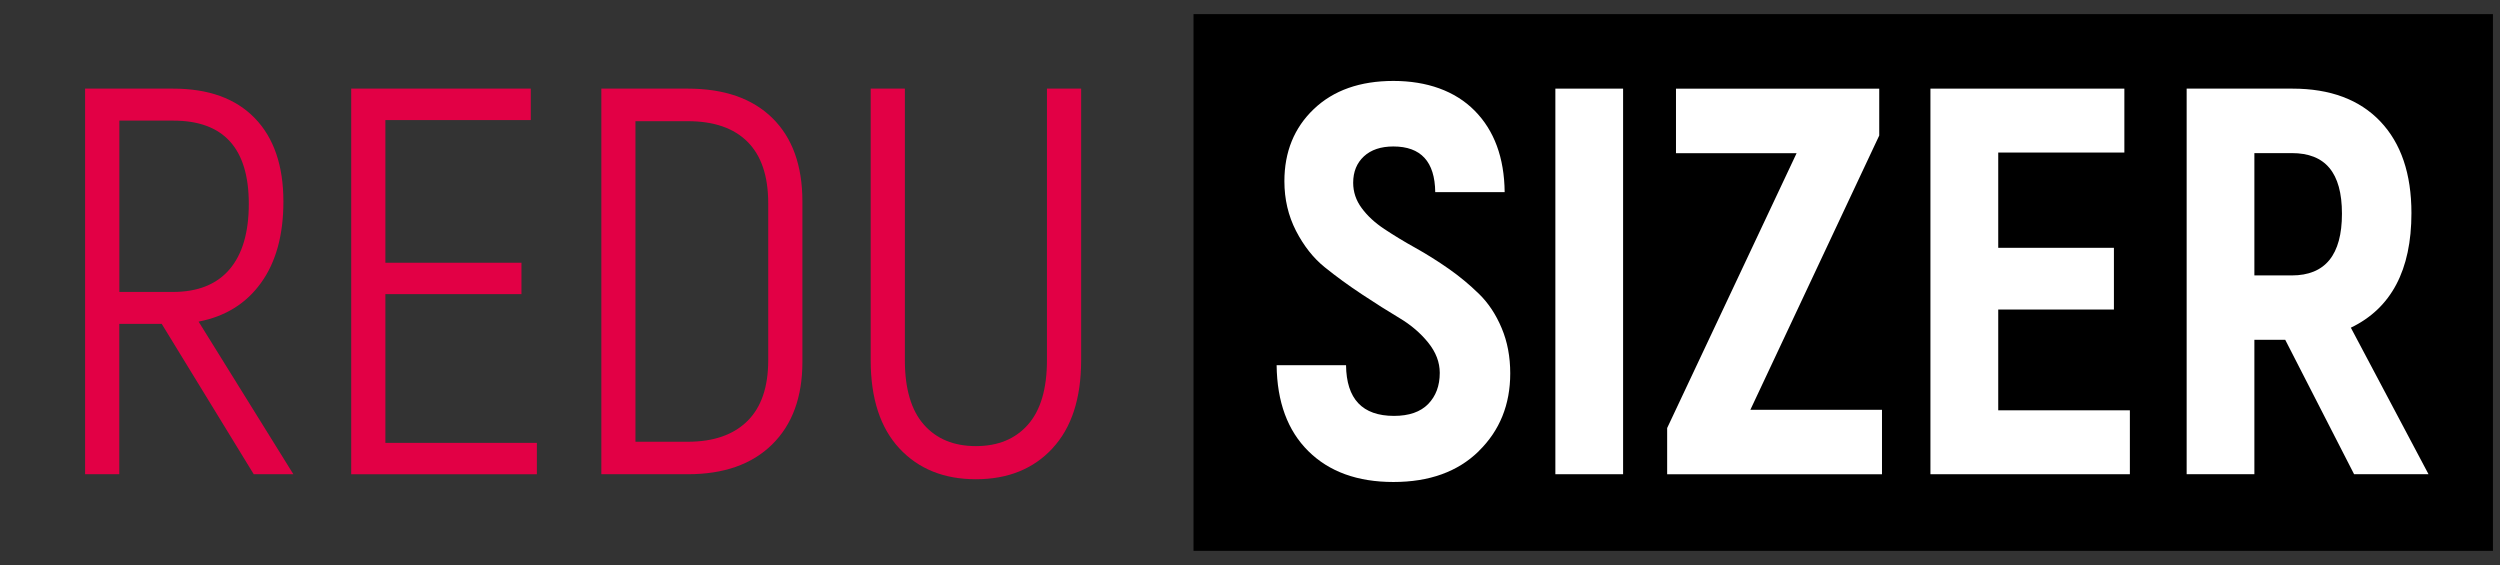
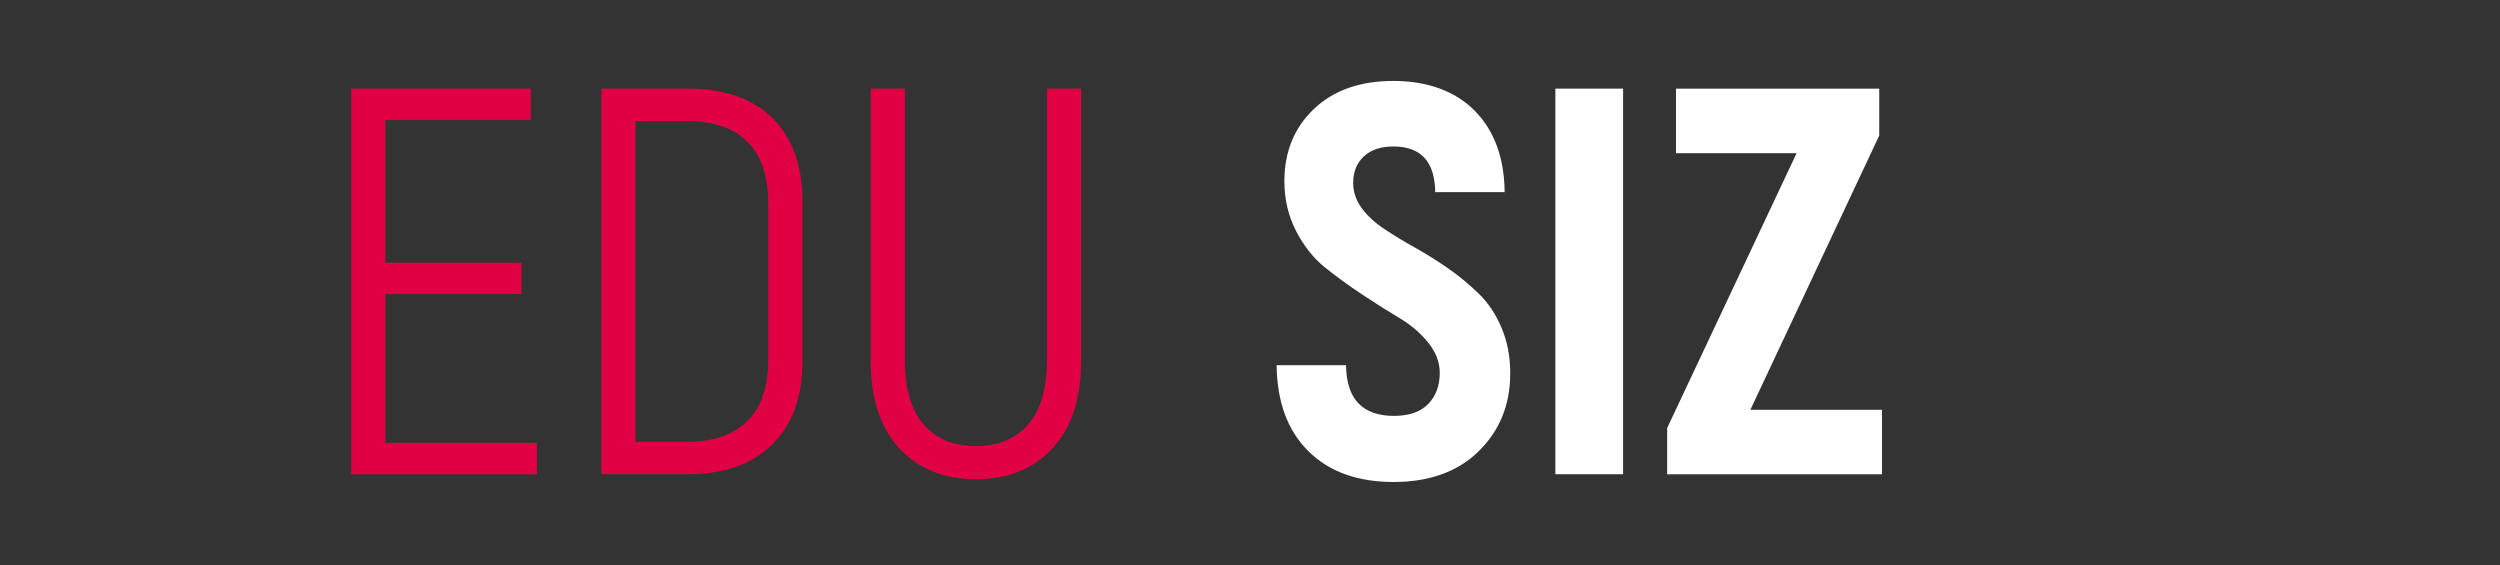
<svg xmlns="http://www.w3.org/2000/svg" id="a" viewBox="0 0 354 80">
  <rect x="0" y="0" width="354" height="80" fill="#333333" stroke="none" />
-   <path d="m35.93,67.15l-13.03-21.29h-6.01v21.29h-4.84V12.55h12.48c4.99,0,8.84,1.39,11.54,4.17,2.7,2.78,4.06,6.72,4.06,11.82,0,4.73-1.05,8.57-3.16,11.5-2.11,2.94-5.06,4.77-8.85,5.5l13.42,21.61h-5.62ZM16.9,17.08v24.26h7.57c3.54,0,6.21-1.07,8.03-3.2,1.82-2.13,2.73-5.23,2.73-9.28,0-7.85-3.56-11.78-10.69-11.78h-7.64Z" style="fill:#e20045; stroke-width:0px;" />
  <path d="m54.57,62.71h21.45v4.45h-26.29V12.55h25.43v4.45h-20.59v20.2h19.27v4.45h-19.27v21.06Z" style="fill:#e20045; stroke-width:0px;" />
  <path d="m85.15,67.15V12.55h12.25c5.15,0,9.14,1.39,11.97,4.17,2.83,2.78,4.25,6.72,4.25,11.82v22.7c0,4.99-1.43,8.89-4.29,11.7-2.86,2.81-6.84,4.21-11.93,4.21h-12.25Zm4.84-4.6h7.41c3.64,0,6.45-.98,8.42-2.92,1.98-1.95,2.96-4.82,2.96-8.62v-22.23c0-3.85-.98-6.75-2.93-8.7s-4.77-2.92-8.46-2.92h-7.41v45.4Z" style="fill:#e20045; stroke-width:0px;" />
  <path d="m149.03,63.49c-2.7,2.91-6.32,4.37-10.84,4.37s-8.14-1.46-10.84-4.37c-2.7-2.91-4.06-7.07-4.06-12.48V12.55h4.84v38.45c0,4.06.9,7.1,2.69,9.13,1.79,2.03,4.25,3.04,7.37,3.04s5.58-1.01,7.37-3.04,2.69-5.07,2.69-9.13V12.55h4.84v38.45c0,5.41-1.35,9.57-4.06,12.48Z" style="fill:#e20045; stroke-width:0px;" />
-   <rect x="169" y="2" width="184" height="76" style="stroke-width:0px;" />
  <path d="m209.4,63.88c-2.96,2.91-6.99,4.37-12.09,4.37s-9.11-1.46-12.05-4.37c-2.94-2.91-4.43-6.97-4.49-12.17h9.83c.05,4.78,2.31,7.18,6.79,7.18,2.13,0,3.74-.56,4.84-1.68,1.09-1.12,1.64-2.59,1.64-4.41,0-1.51-.55-2.94-1.64-4.29-1.09-1.35-2.45-2.51-4.06-3.47-1.61-.96-3.38-2.08-5.3-3.35-1.92-1.27-3.69-2.56-5.3-3.86-1.61-1.3-2.96-3.02-4.06-5.15-1.09-2.13-1.64-4.47-1.64-7.02,0-4.16,1.39-7.57,4.17-10.22,2.78-2.65,6.54-3.98,11.27-3.98s8.72,1.4,11.5,4.21c2.78,2.81,4.2,6.66,4.25,11.54h-9.83c-.05-4.32-2.03-6.47-5.93-6.47-1.77,0-3.16.47-4.17,1.4-1.01.94-1.52,2.18-1.52,3.74,0,1.3.4,2.5,1.21,3.59.8,1.09,1.87,2.08,3.2,2.96,1.33.88,2.78,1.77,4.37,2.65,1.58.88,3.16,1.87,4.72,2.96,1.56,1.09,3,2.29,4.33,3.59,1.33,1.3,2.39,2.91,3.2,4.84.81,1.92,1.21,4.06,1.21,6.4,0,4.42-1.48,8.09-4.45,11Z" style="fill:#fff; stroke-width:0px;" />
  <path d="m220.24,12.55h9.59v54.6h-9.59V12.55Z" style="fill:#fff; stroke-width:0px;" />
  <path d="m247.85,58.03h18.64v9.13h-30.42v-6.55l18.33-38.92h-17.08v-9.13h28.78v6.63l-18.25,38.84Z" style="fill:#fff; stroke-width:0px;" />
-   <path d="m282.95,58.1h18.64v9.05h-28.24V12.55h27.46v9.05h-17.86v13.49h16.38v8.74h-16.38v14.27Z" style="fill:#fff; stroke-width:0px;" />
-   <path d="m333.34,67.15l-9.75-19.03h-4.37v19.03h-9.59V12.55h14.98c5.35,0,9.5,1.55,12.44,4.64,2.94,3.09,4.41,7.42,4.41,12.99,0,8.06-2.86,13.47-8.58,16.22l11,20.75h-10.53Zm-14.12-45.47v17.32h5.3c4.73,0,7.1-2.91,7.1-8.74s-2.37-8.58-7.1-8.58h-5.3Z" style="fill:#fff; stroke-width:0px;" />
</svg>